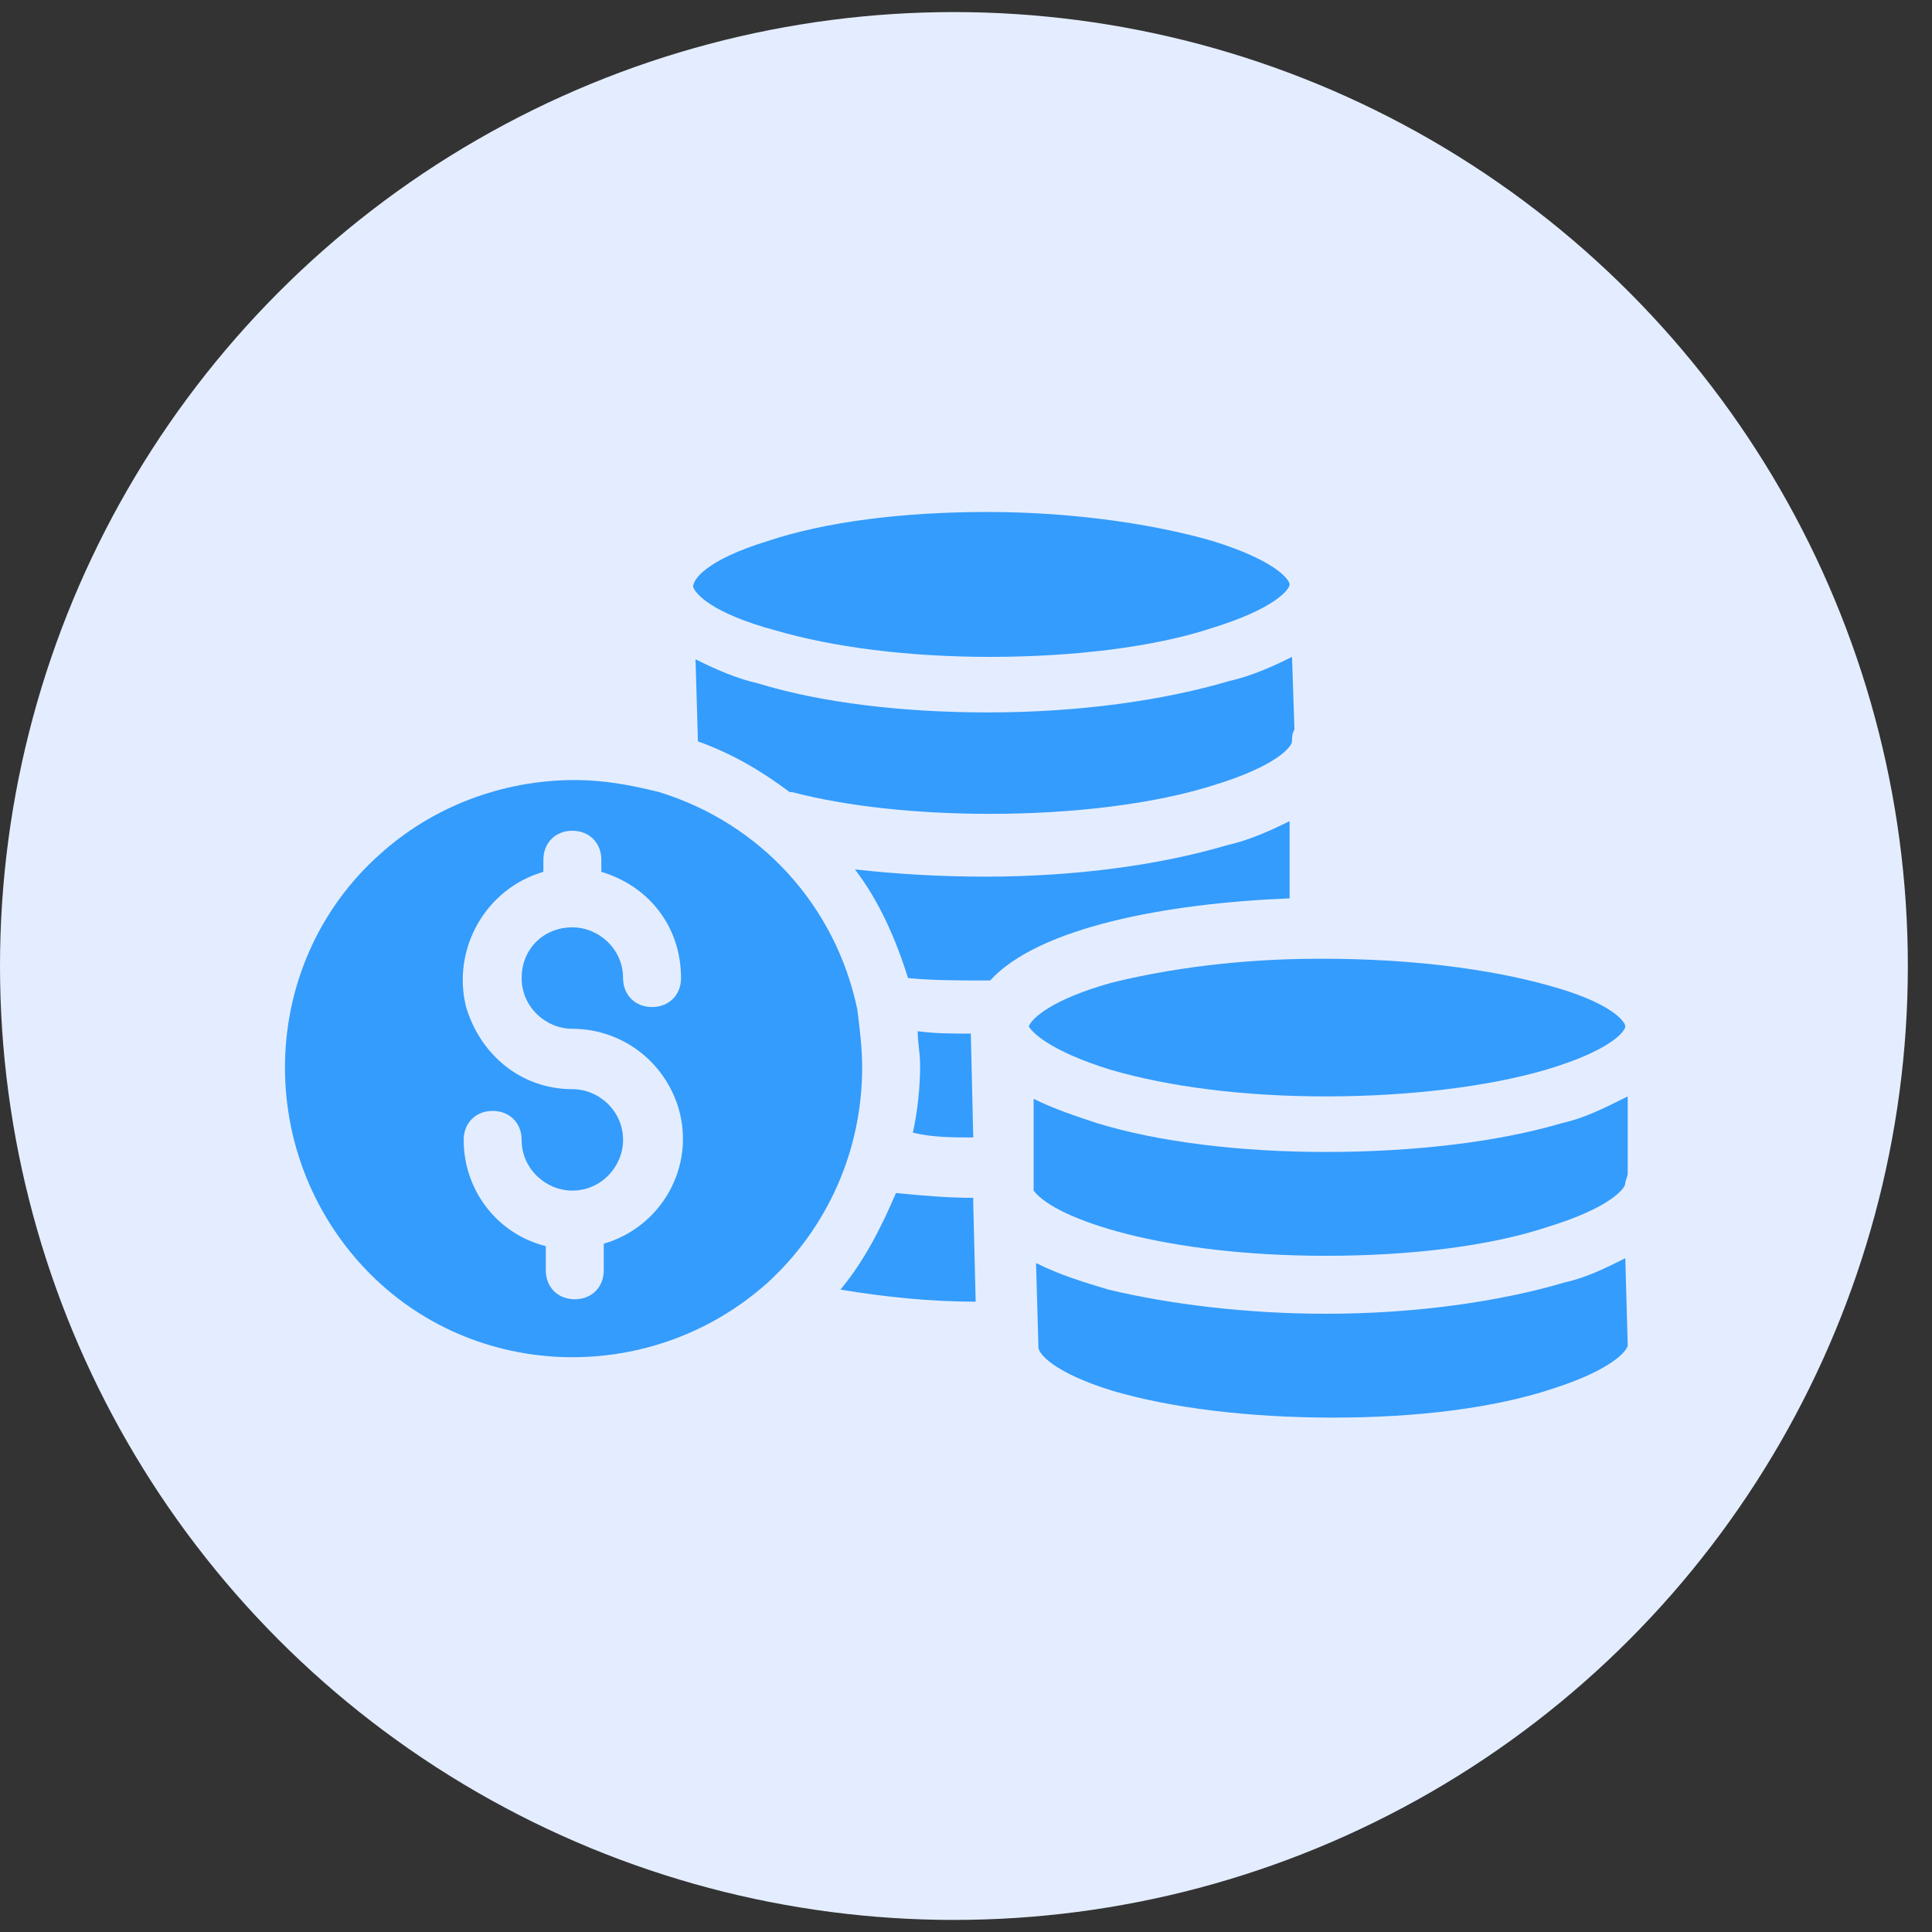
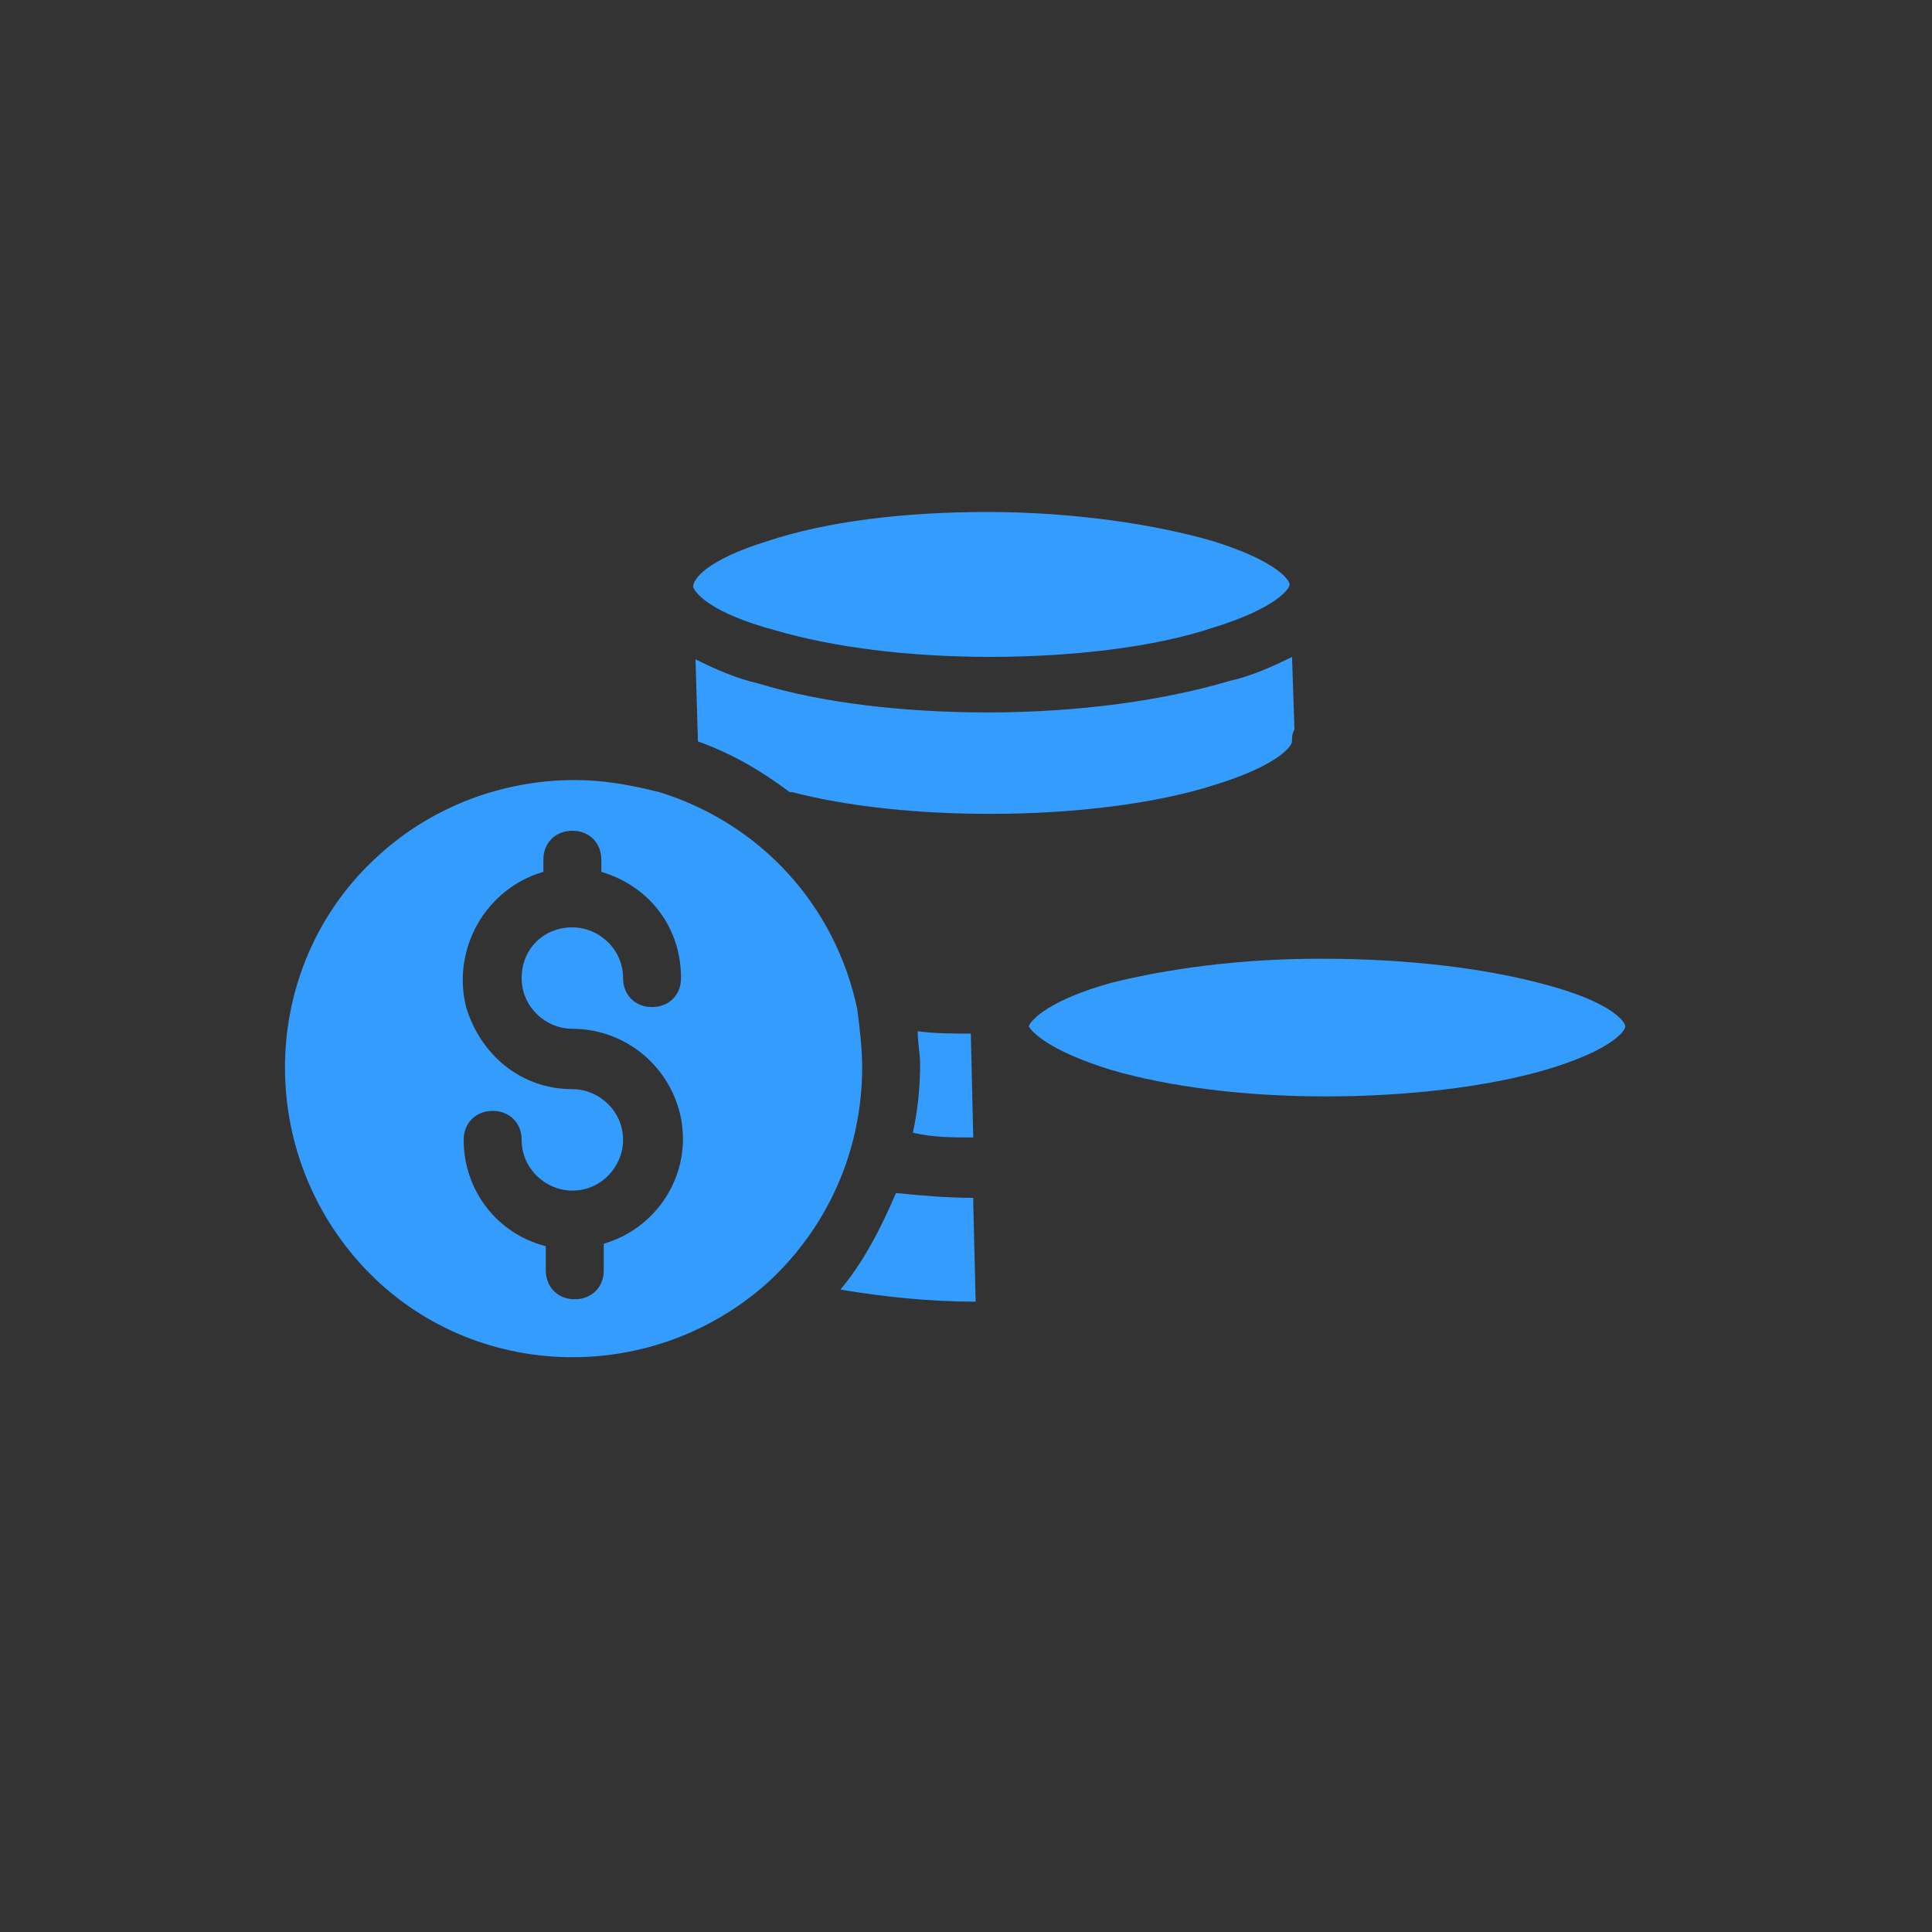
<svg xmlns="http://www.w3.org/2000/svg" version="1.1" id="Layer_1" x="0px" y="0px" viewBox="0 0 80 80" style="enable-background:new 0 0 80 80;" xml:space="preserve">
  <rect x="0" y="0" width="80" height="80" fill="#333333" stroke="none" />
  <style type="text/css"> .st0{fill:#E4EDFF;} .st1{fill:#349CFC;} </style>
  <g>
-     <circle class="st0" cx="39.5" cy="40" r="39.5" />
    <g>
      <path class="st1" d="M40.3,49.6c-1.1,0-2.2-0.1-3.2-0.2c-0.6,1.4-1.3,2.8-2.3,4c1.8,0.3,3.7,0.5,5.6,0.5l-0.1-4.1V49.6L40.3,49.6z " />
      <path class="st1" d="M35.5,41.8c-0.9-4.3-4-7.7-8.2-9c-1.2-0.3-2.3-0.5-3.5-0.5c-3,0-5.9,1.1-8.1,3.1c-4.9,4.4-5.2,12-0.8,16.9 s12,5.2,16.9,0.8c2.5-2.3,3.9-5.5,3.9-8.9C35.7,43.4,35.6,42.6,35.5,41.8z M25,51.5v1.1c0,0.7-0.5,1.2-1.2,1.2s-1.2-0.5-1.2-1.2 v-1c-2-0.5-3.4-2.3-3.4-4.4c0-0.7,0.5-1.2,1.2-1.2s1.2,0.5,1.2,1.2c0,1.2,1,2.1,2.1,2.1c1.2,0,2.1-1,2.1-2.1c0-1.2-1-2.1-2.1-2.1 c-2.1,0-3.8-1.4-4.4-3.4c-0.6-2.4,0.8-4.9,3.2-5.6v-0.5c0-0.7,0.5-1.2,1.2-1.2s1.2,0.5,1.2,1.2v0.5c2,0.6,3.3,2.3,3.3,4.4 c0,0.7-0.5,1.2-1.2,1.2s-1.2-0.5-1.2-1.2c0-1.2-1-2.1-2.1-2.1c-1.2,0-2.1,0.9-2.1,2.1c0,1.2,1,2.1,2.1,2.1c2,0,3.8,1.3,4.4,3.3 C28.8,48.3,27.4,50.8,25,51.5z" />
      <path class="st1" d="M40.3,47.1l-0.1-4.3c-0.7,0-1.5,0-2.2-0.1c0,0.5,0.1,0.9,0.1,1.4c0,0.9-0.1,1.9-0.3,2.8 C38.6,47.1,39.5,47.1,40.3,47.1z" />
-       <path class="st1" d="M53.5,27.2c-0.8,0.4-1.7,0.8-2.6,1c-2.7,0.8-6.2,1.3-10,1.3c-3.5,0-6.9-0.4-9.5-1.2c-0.9-0.2-1.8-0.6-2.6-1 l0.1,3.4c1.4,0.5,2.6,1.2,3.8,2.1h0.1c2.3,0.6,5.2,0.9,8.2,0.9c3.4,0,6.8-0.4,9.3-1.2c2.6-0.8,3.2-1.6,3.2-1.8 c0-0.2,0-0.3,0.1-0.5L53.5,27.2L53.5,27.2z" />
+       <path class="st1" d="M53.5,27.2c-0.8,0.4-1.7,0.8-2.6,1c-2.7,0.8-6.2,1.3-10,1.3c-3.5,0-6.9-0.4-9.5-1.2c-0.9-0.2-1.8-0.6-2.6-1 l0.1,3.4c1.4,0.5,2.6,1.2,3.8,2.1h0.1c2.3,0.6,5.2,0.9,8.2,0.9c3.4,0,6.8-0.4,9.3-1.2c2.6-0.8,3.2-1.6,3.2-1.8 c0-0.2,0-0.3,0.1-0.5L53.5,27.2z" />
      <path class="st1" d="M28.7,24.3c0.1,0.3,0.8,1.1,3.4,1.8c2.4,0.7,5.5,1.1,8.9,1.1c3.4,0,6.8-0.4,9.2-1.2c2.6-0.8,3.2-1.6,3.2-1.8 c0-0.2-0.6-1-3.2-1.8c-2.4-0.7-5.8-1.2-9.3-1.2s-6.7,0.4-9.1,1.2C29.2,23.2,28.7,24,28.7,24.3C28.7,24.2,28.7,24.2,28.7,24.3z" />
-       <path class="st1" d="M67.3,52.1c-0.8,0.4-1.6,0.8-2.5,1c-2.7,0.8-6.2,1.3-9.9,1.3c-3.3,0-6.5-0.4-9-1c-1-0.3-2-0.6-3-1.1l0.1,3.5 l0,0c0,0.2,0.5,1,3.1,1.8c2.4,0.7,5.6,1.1,9.1,1.1s6.7-0.4,9.1-1.2c2.5-0.8,3.1-1.6,3.1-1.8l0,0L67.3,52.1L67.3,52.1z" />
-       <path class="st1" d="M53.4,34c-0.8,0.4-1.7,0.8-2.6,1c-2.7,0.8-6.2,1.3-10,1.3c-1.8,0-3.6-0.1-5.4-0.3c1,1.3,1.7,2.9,2.2,4.5 c1,0.1,2.2,0.1,3.3,0.1H41c2-2.2,7.3-3.2,12.4-3.4V34L53.4,34z" />
-       <path class="st1" d="M64.7,46.5c-2.7,0.8-6.2,1.2-9.8,1.2c-3.5,0-6.9-0.4-9.5-1.2c-0.9-0.3-1.8-0.6-2.6-1v2.8v1 c0.9,1.2,5.4,2.7,12.1,2.7c3.5,0,6.8-0.4,9.2-1.2c2.6-0.8,3.2-1.6,3.2-1.8c0-0.1,0.1-0.3,0.1-0.4l0,0v-3.2 C66.4,45.9,65.6,46.3,64.7,46.5z" />
      <path class="st1" d="M46,44.3c2.4,0.7,5.5,1.1,8.9,1.1s6.7-0.4,9.1-1.1c2.7-0.8,3.3-1.6,3.3-1.8l0,0c0-0.2-0.6-1-3.2-1.7 c-2.5-0.7-5.8-1.1-9.3-1.1h-0.2c-3.2,0-6.2,0.4-8.6,1c-2.5,0.7-3.3,1.5-3.4,1.8l0,0l0,0C42.7,42.7,43.4,43.5,46,44.3z" />
    </g>
  </g>
</svg>